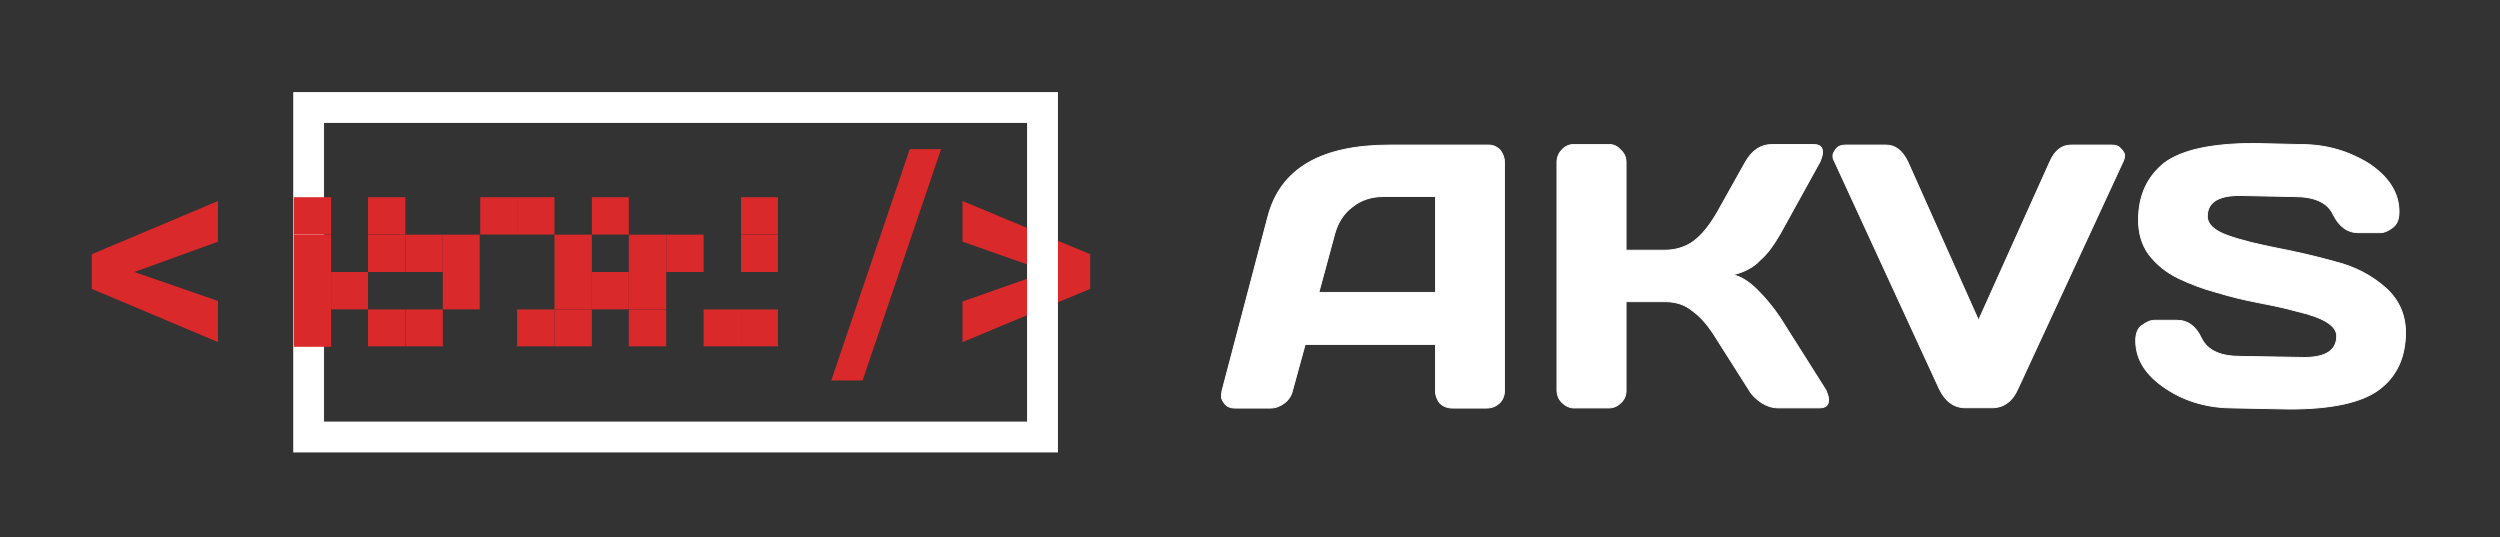
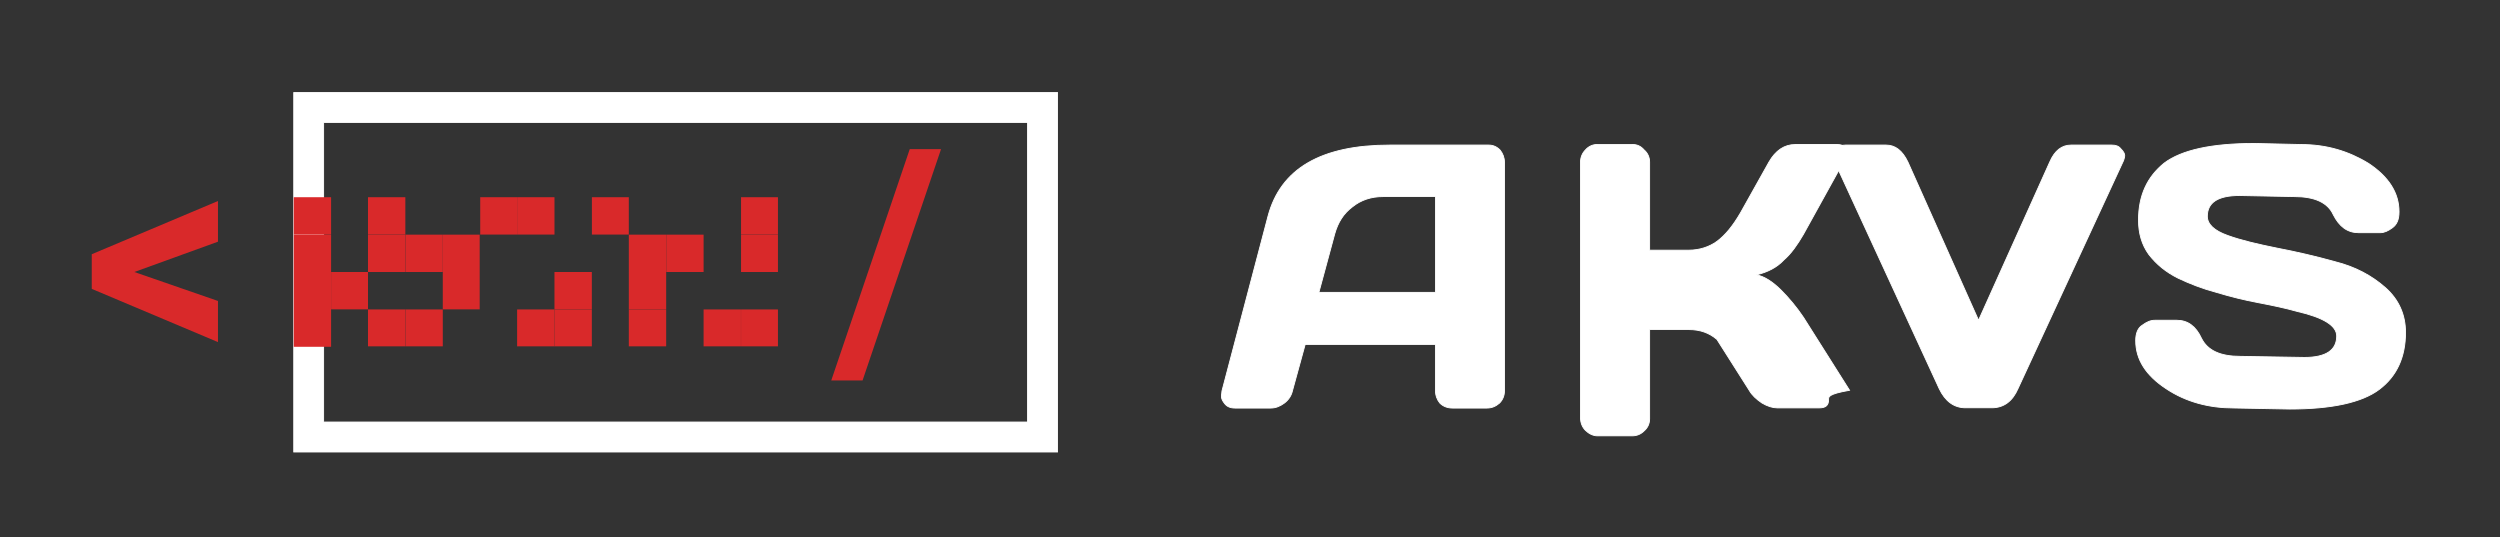
<svg xmlns="http://www.w3.org/2000/svg" id="Слой_1" x="0px" y="0px" viewBox="0 0 2771.1 595.3" style="enable-background:new 0 0 2771.1 595.3;" xml:space="preserve">
  <rect x="0" y="0" width="2771.1" height="595.3" fill="#333333" stroke="none" />
  <style type="text/css"> .st0{fill:#D9292A;} .st1{fill-rule:evenodd;clip-rule:evenodd;fill:#FFFFFF;stroke:#FFFFFF;stroke-miterlimit:10;} .st2{fill:#FFFFFF;stroke:#FFFFFF;stroke-miterlimit:10;} </style>
  <polygon class="st0" points="148.9,301.5 241.6,333.6 241.6,379.2 101.7,320.2 101.7,281.8 241.6,222.8 241.6,267.9 " />
  <polygon class="st0" points="956.1,421.7 921.4,421.7 1008.4,165.3 1043.1,165.3 " />
-   <polygon class="st0" points="1161.2,301 1066.9,267.9 1066.9,222.8 1208.4,281.8 1208.4,320.2 1066.9,379.2 1066.9,334.2 " />
  <path class="st1" d="M358.7,467.8H1139V135.7H358.7V467.8z M325.6,501h846.6V102.6H325.6V501z" />
  <rect x="532.3" y="218.6" class="st0" width="40.9" height="41.4" />
  <rect x="573.2" y="218.6" class="st0" width="41.4" height="41.4" />
  <rect x="656.1" y="218.6" class="st0" width="40.9" height="41.4" />
  <rect x="821.4" y="218.6" class="st0" width="40.9" height="41.4" />
-   <rect x="614.6" y="260.1" class="st0" width="41.4" height="41.4" />
  <rect x="697" y="260.1" class="st0" width="41.4" height="41.4" />
  <rect x="738.5" y="260.1" class="st0" width="41.4" height="41.4" />
  <rect x="821.4" y="260.1" class="st0" width="40.9" height="41.4" />
  <rect x="614.6" y="301.5" class="st0" width="41.4" height="41.4" />
-   <rect x="656.1" y="301.5" class="st0" width="40.9" height="41.4" />
  <rect x="697" y="301.5" class="st0" width="41.4" height="41.4" />
  <rect x="325.6" y="218.6" class="st0" width="41.4" height="41.4" />
  <rect x="407.9" y="218.6" class="st0" width="41.4" height="41.4" />
  <rect x="325.6" y="260.1" class="st0" width="41.4" height="124.3" />
  <rect x="407.9" y="260.1" class="st0" width="41.4" height="41.4" />
  <rect x="449.4" y="260.1" class="st0" width="41.4" height="41.4" />
  <rect x="490.8" y="260.1" class="st0" width="40.9" height="41.4" />
  <rect x="367" y="301.5" class="st0" width="40.9" height="41.4" />
  <rect x="490.8" y="301.5" class="st0" width="40.9" height="41.4" />
  <rect x="407.9" y="343" class="st0" width="41.4" height="40.9" />
  <rect x="449.4" y="343" class="st0" width="41.4" height="40.9" />
  <rect x="573.2" y="343" class="st0" width="41.4" height="40.9" />
  <rect x="614.6" y="343" class="st0" width="41.4" height="40.9" />
  <rect x="697" y="343" class="st0" width="41.4" height="40.9" />
  <rect x="779.9" y="343" class="st0" width="41.4" height="40.9" />
  <rect x="821.4" y="343" class="st0" width="40.9" height="40.9" />
  <path class="st2" d="M1354.5,433.3l51-193.6c14-52.8,58.9-78.9,135.3-78.9H1650c4.9,0,9.1,1.8,12.7,5.5c3,3.6,4.9,8.5,4.9,13.4 v253.7c0,4.9-1.8,9.7-5.5,13.4c-4.2,3.6-8.5,5.5-14,5.5H1610c-5.5,0-10.3-1.8-14-5.5c-3-3.6-4.9-8.5-4.9-14v-51h-144.4l-14,51 c-1.2,5.5-4.2,10.3-9.1,14c-4.9,3.6-9.7,5.5-15.2,5.5h-39.4c-5.5,0-9.1-1.8-11.5-4.9c-2.4-3-3.6-5.5-3.6-7.9 C1353.9,436.9,1354.5,435.1,1354.5,433.3L1354.5,433.3z M1461.9,324.1h129.3V217.9h-58.3c-12.7,0-24.3,3.6-34,11.5 c-9.7,7.3-15.8,17-19.4,29.7L1461.9,324.1z" />
-   <path class="st2" d="M2026.9,443c0,6.1-3,9.1-10.3,9.1h-46.7c-4.9,0-10.9-1.8-17-5.5c-6.1-4.2-10.9-8.5-14-14l-35.8-56.4 c-8.5-14-17-24.3-26.1-30.9c-8.5-7.3-18.8-10.9-30.9-10.9h-43.7v98.9c0,4.9-1.8,9.7-6.1,13.4c-3.6,3.6-7.9,5.5-13.4,5.5h-38.2 c-4.9,0-9.7-2.4-13.4-6.1c-3.6-3.6-5.5-8.5-5.5-14V179.6c0-4.9,1.8-9.7,5.5-13.4c3.6-4.2,8.5-6.1,13.4-6.1h38.2 c5.5,0,9.7,1.8,13.4,6.1c4.2,3.6,6.1,8.5,6.1,13.4v97.7h43.7c11.5,0,22.5-3.6,30.9-9.7c9.1-6.7,17.6-17,26.1-31.6l31.6-56.4 c7.3-12.7,17-19.4,29.1-19.4h46.7c6.7,0,9.7,3,9.7,8.5c0,3-1.2,6.7-3,10.9l-44.3,80.1c-6.7,11.5-13.4,21.2-21.8,28.5 c-7.3,7.9-17.6,13.4-30.3,16.4c8.5,1.8,17.6,7.3,27.3,17c9.1,9.1,17.6,19.4,24.9,30.3l51,80.7C2025.7,436.9,2026.9,440,2026.9,443 L2026.9,443z" />
+   <path class="st2" d="M2026.9,443c0,6.1-3,9.1-10.3,9.1h-46.7c-4.9,0-10.9-1.8-17-5.5c-6.1-4.2-10.9-8.5-14-14l-35.8-56.4 c-8.5-7.3-18.8-10.9-30.9-10.9h-43.7v98.9c0,4.9-1.8,9.7-6.1,13.4c-3.6,3.6-7.9,5.5-13.4,5.5h-38.2 c-4.9,0-9.7-2.4-13.4-6.1c-3.6-3.6-5.5-8.5-5.5-14V179.6c0-4.9,1.8-9.7,5.5-13.4c3.6-4.2,8.5-6.1,13.4-6.1h38.2 c5.5,0,9.7,1.8,13.4,6.1c4.2,3.6,6.1,8.5,6.1,13.4v97.7h43.7c11.5,0,22.5-3.6,30.9-9.7c9.1-6.7,17.6-17,26.1-31.6l31.6-56.4 c7.3-12.7,17-19.4,29.1-19.4h46.7c6.7,0,9.7,3,9.7,8.5c0,3-1.2,6.7-3,10.9l-44.3,80.1c-6.7,11.5-13.4,21.2-21.8,28.5 c-7.3,7.9-17.6,13.4-30.3,16.4c8.5,1.8,17.6,7.3,27.3,17c9.1,9.1,17.6,19.4,24.9,30.3l51,80.7C2025.7,436.9,2026.9,440,2026.9,443 L2026.9,443z" />
  <path class="st2" d="M2032.9,177.8c-1.2-1.8-1.2-3.6-1.2-5.5s1.2-4.2,3.6-7.3c2.4-3,6.1-4.2,10.3-4.2h44.9 c10.3,0,18.2,6.1,24.3,18.8l78.3,175.4l78.9-175.4c5.5-12.7,13.4-18.8,23.7-18.8h44.9c4.9,0,7.9,1.2,10.3,4.2c3,3,4.2,5.5,4.2,7.3 s-0.6,3.6-1.2,5.5l-117.1,253c-6.1,14-15.8,21.2-29.1,21.2h-29.1c-12.7,0-22.5-7.3-29.1-21.2L2032.9,177.8z" />
  <path class="st2" d="M2367.3,377.5c0-7.9,2.4-14,7.3-17c4.9-3.6,9.1-5.5,14-5.5h24.3c12.1,0,21.2,6.7,27.3,20 c6.7,13.4,20.6,20,43.1,20l71,1.2c23.7,0,35.8-7.9,35.8-23.7c0-11.5-14.6-20.6-43.7-27.3c-12.7-3.6-27.3-6.7-43.1-9.7 c-15.8-3-30.9-6.7-46.7-11.5c-15.8-4.2-29.7-9.7-42.5-15.8c-13.4-6.7-23.7-15.2-32.2-26.1c-7.9-10.9-11.5-23.7-11.5-38.2 c0-27.3,9.7-47.9,28.5-63.1c19.4-14.6,52.8-21.8,100.1-21.8l51.6,1.2c27.9,0,52.8,7.3,75.2,21.2c21.8,14.6,33.4,32.2,33.4,53.4 c0,8.5-2.4,14-7.3,17.6s-9.1,5.5-13.4,5.5h-24.3c-12.1,0-21.2-6.7-27.9-20c-6.1-13.4-20.6-20-43.1-20l-60.7-1.2 c-24.3,0-35.8,7.9-35.8,23.1c0,8.5,7.3,15.8,22.5,21.2c15.2,5.5,33.4,9.7,54.6,14c21.8,4.2,43.1,9.1,64.9,15.2 c21.8,5.5,40.1,15.2,55.2,28.5c15.2,13.4,22.5,30.3,22.5,49.8c0,27.3-9.7,48.5-29.1,63.1c-19.4,14.6-52.8,21.8-99.5,21.8l-61.9-1.2 c-27.3,0-52.8-6.7-74.6-21.2C2378.8,416.3,2367.3,398.7,2367.3,377.5L2367.3,377.5z" />
</svg>